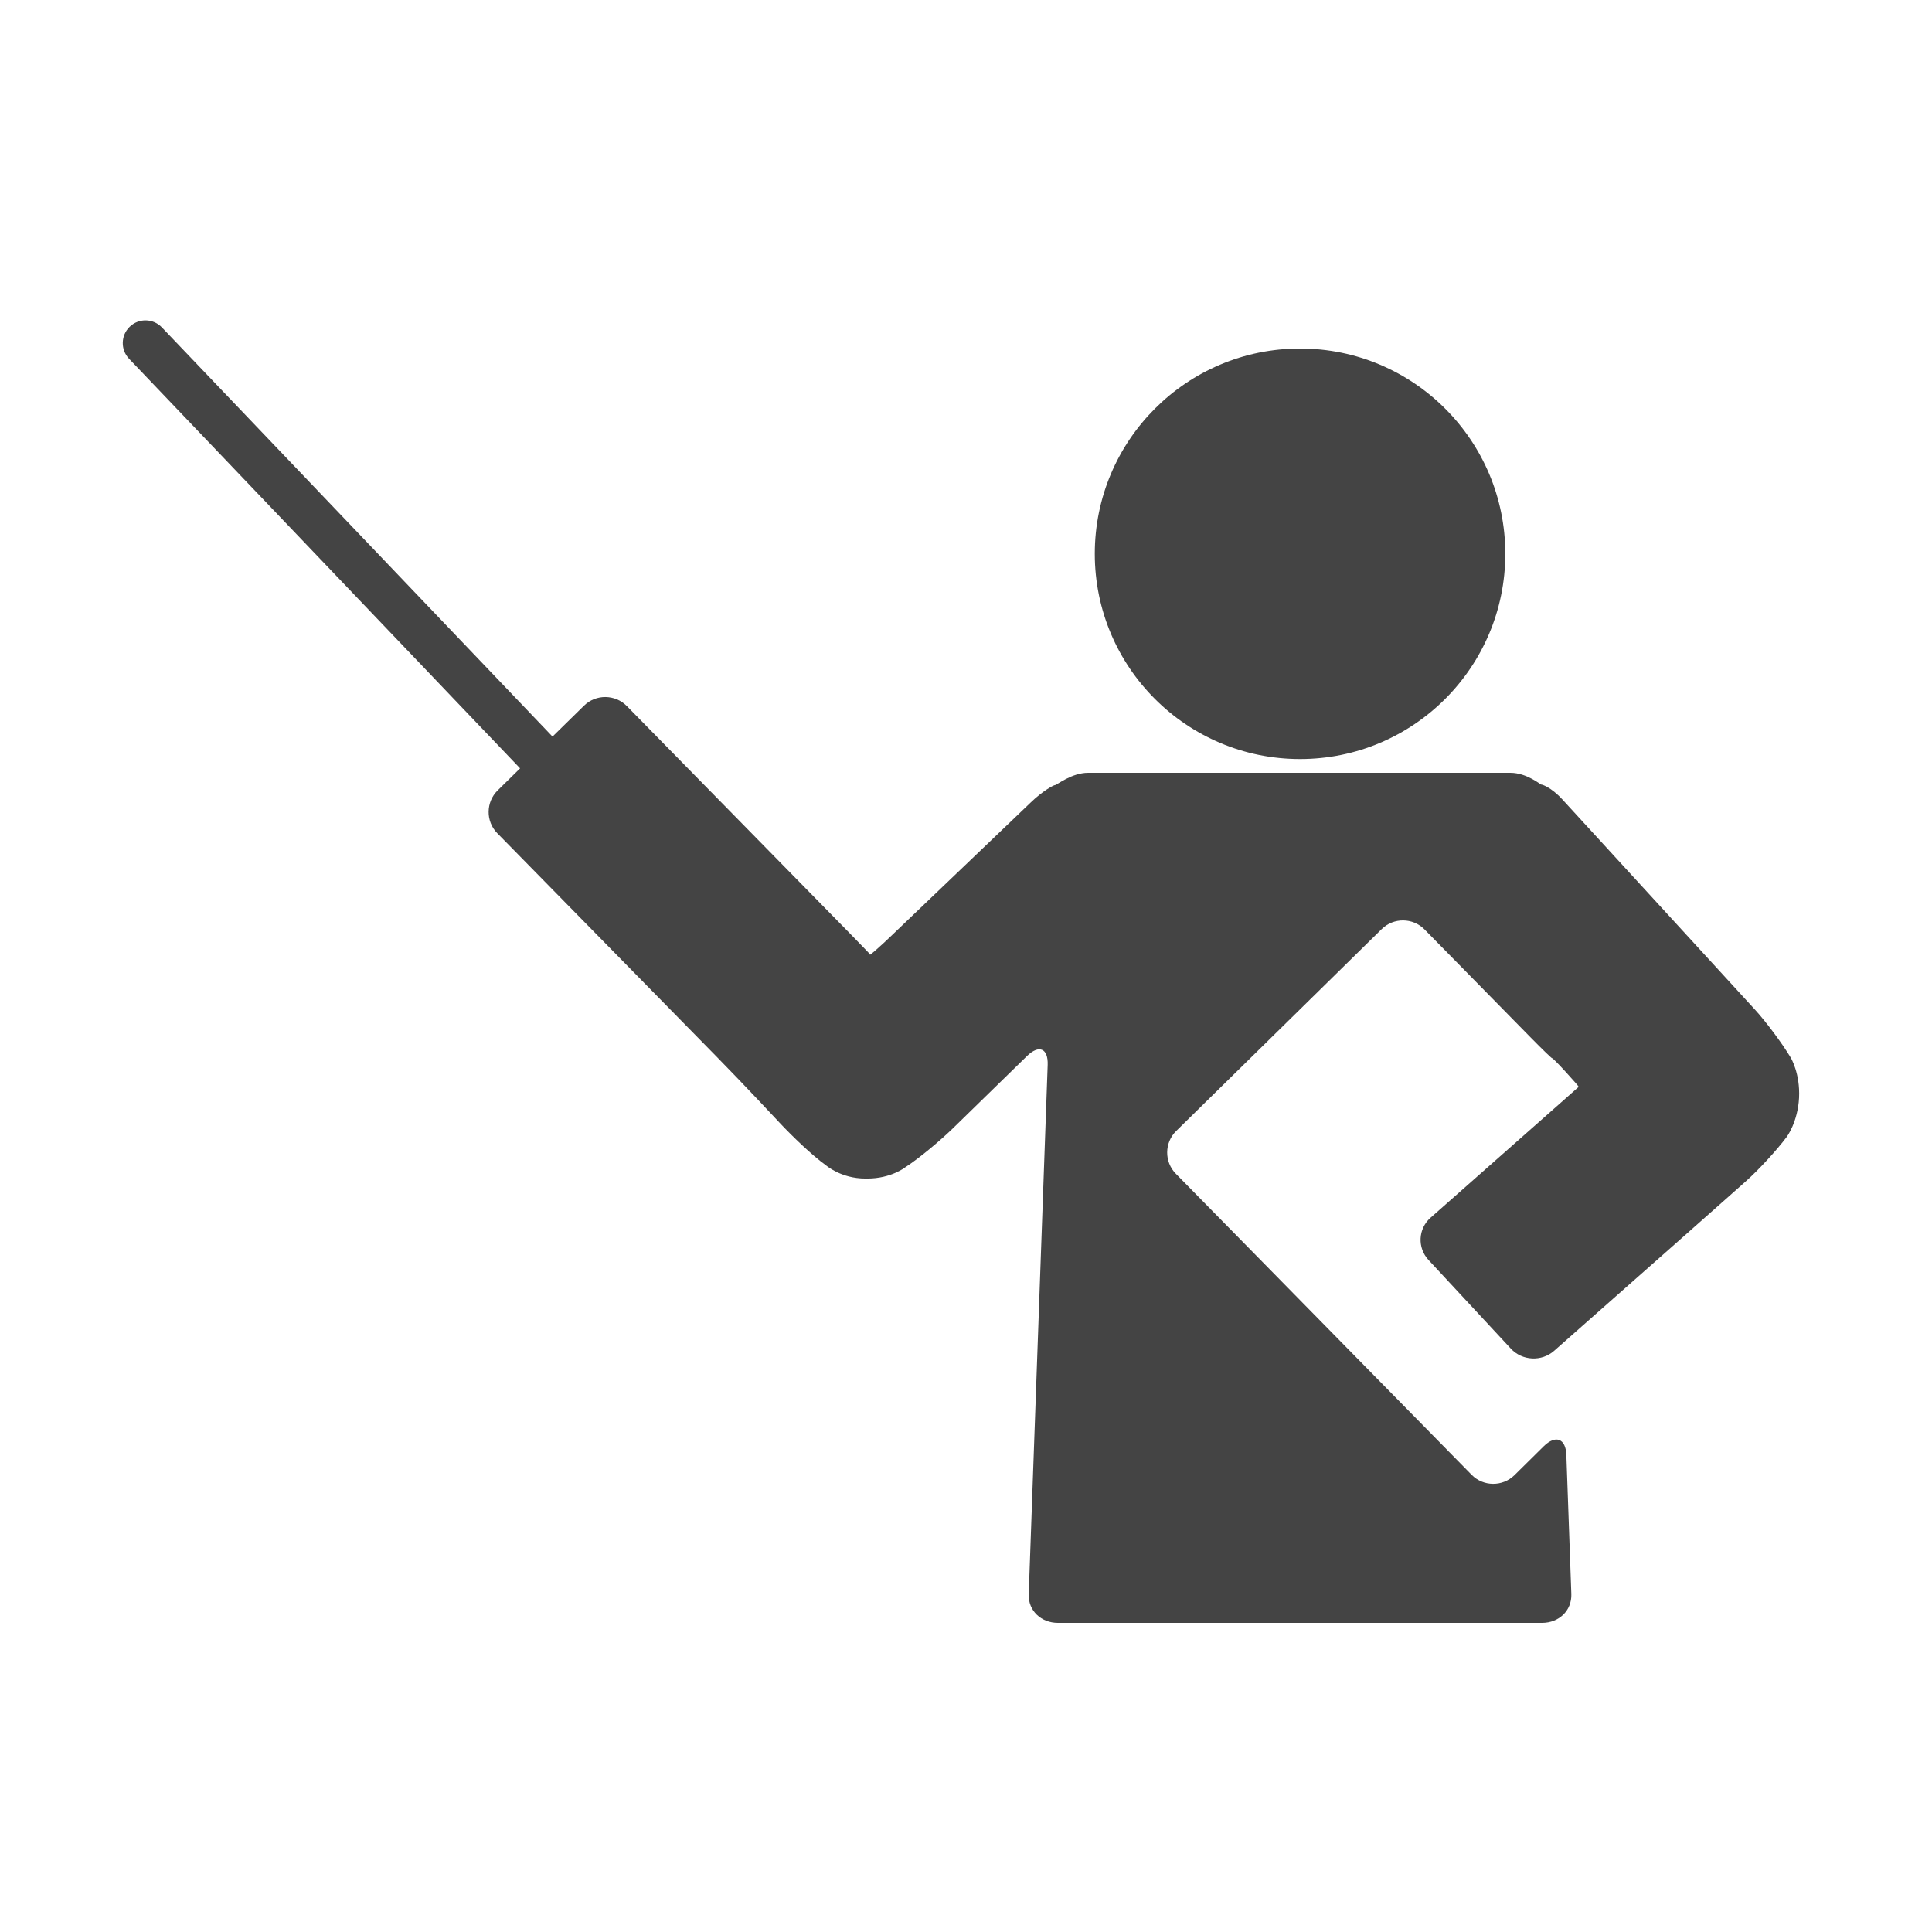
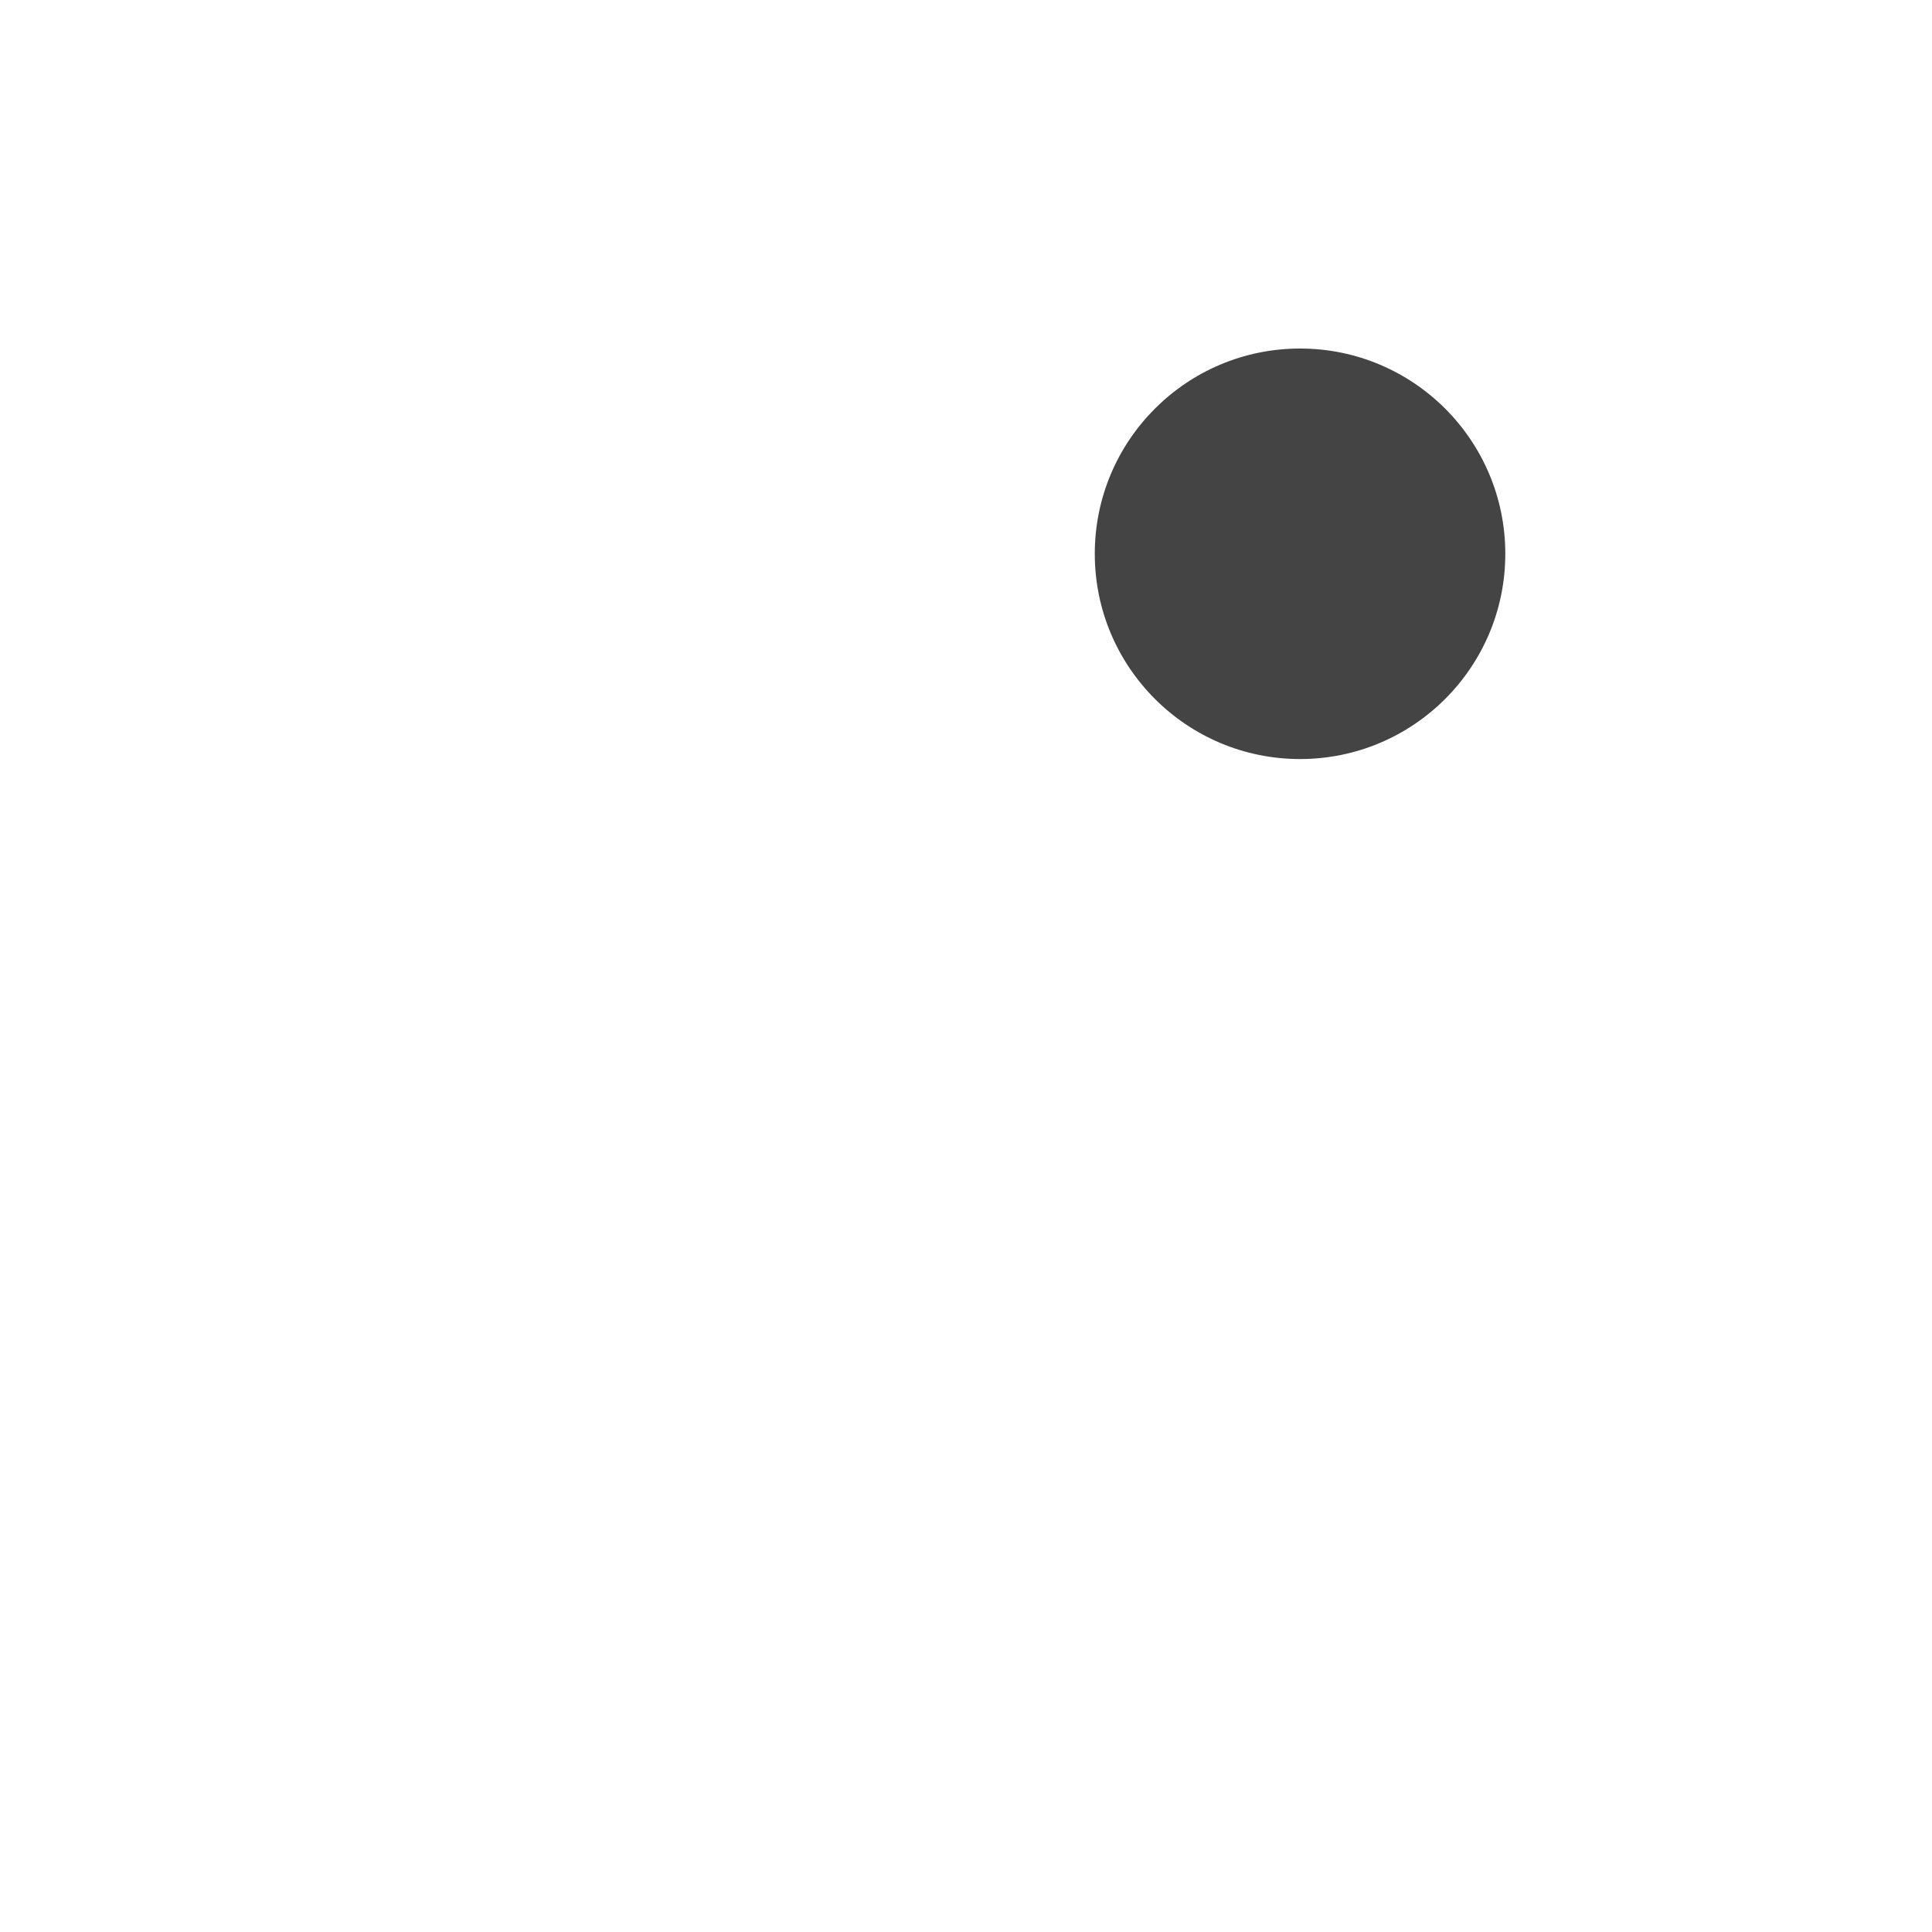
<svg xmlns="http://www.w3.org/2000/svg" height="100px" width="100px" fill="#444444" version="1.1" x="0px" y="0px" viewBox="0 0 100 100" enable-background="new 0 0 100 100" xml:space="preserve">
-   <path d="M254.194,78.723l-14.686-30.896c-0.306-0.644-0.953-1.053-1.665-1.053s-1.361,0.409-1.666,1.053l-3.003,6.315l-19.32-40.648  c-0.354-0.744-1.104-1.219-1.928-1.219c-0.823,0-1.573,0.475-1.927,1.219l-15.879,33.408l-6.506-13.688  c-0.354-0.743-1.104-1.217-1.928-1.217c-0.824,0-1.573,0.474-1.928,1.217l-6.004,12.631c-0.045,0.072-0.096,0.14-0.132,0.217  l-15.405,32.439c-0.201,0.426-0.254,0.897-0.161,1.345l11.637-7.109c0.04-0.024,0.099-0.047,0.148-0.07l6.682-4.077  c0.394-0.24,1.228-0.394,2.144-0.394c0.918,0,1.752,0.153,2.146,0.394l7.24,4.418l9.287-5.668c4.514,2.721,6.866,5.592,6.464,8.064  c-0.376,2.315-3.424,9.276-21.18,12.596h41.529l0.354-0.331c2.618-2.989,3.657-6.08,3.089-9.259c-0.63-3.531-3.168-6.648-6.302-9.32  l10.221,6.246l3.341-2.033c0.34-0.209,1.061-0.338,1.854-0.338s1.514,0.133,1.854,0.34l11.704,7.145  c0.114-0.238,0.183-0.503,0.183-0.785C254.451,79.32,254.357,78.998,254.194,78.723z M186.269,47h-2.131l-1.826-0.979l3.376-7.011  l3.279,6.763L186.269,47z M211.927,19.381L223.6,43.938l-8.967-0.235c-0.386-0.012-0.77,0.116-1.074,0.357l-3.877,3.072l-7.73-6.764  L211.927,19.381z M211.691,66.623c-0.227,0.356-0.61,0.551-1.003,0.551c-0.218,0-0.437-0.059-0.634-0.184  c-0.779-0.494-1.581-0.961-2.381-1.389c-0.577-0.309-0.796-1.027-0.487-1.604c0.309-0.578,1.027-0.795,1.604-0.488  c0.852,0.455,1.703,0.951,2.533,1.478C211.877,65.338,212.041,66.07,211.691,66.623z M220.447,81.361  c-0.881,1.77-2.47,3.421-4.725,4.907c-0.202,0.133-0.429,0.196-0.652,0.196c-0.385,0-0.763-0.188-0.991-0.533  c-0.36-0.547-0.208-1.282,0.338-1.643c1.901-1.253,3.216-2.593,3.907-3.982c0.291-0.586,1.003-0.826,1.589-0.534  S220.738,80.775,220.447,81.361z M219.874,75.865c-0.155,0.067-0.316,0.1-0.476,0.1c-0.456,0-0.892-0.266-1.086-0.711  c-0.65-1.486-1.817-3.032-3.47-4.596c-0.476-0.449-0.496-1.199-0.046-1.676c0.45-0.476,1.201-0.496,1.676-0.046  c1.884,1.783,3.233,3.589,4.012,5.367C220.747,74.903,220.474,75.603,219.874,75.865z" />
  <circle cx="67.29" cy="28.664" r="10.624" />
-   <path d="M92.692,54.75c-0.441-0.739-1.28-1.864-1.862-2.5l-9.965-10.874c-0.582-0.636-1.073-0.783-1.092-0.766  c-0.019,0.017-0.738-0.61-1.6-0.61H56.323c-0.861,0-1.631,0.639-1.709,0.635c-0.079-0.003-0.648,0.305-1.268,0.905l-7.165,6.852  c-0.619,0.6-1.134,1.036-1.145,1.025c-0.009-0.011-0.028-0.053-0.042-0.067c-0.013-0.014-0.541-0.564-1.145-1.18L32.446,36.547  c-0.604-0.615-1.601-0.627-2.216-0.023l-1.632,1.601L8.379,16.947c-0.449-0.47-1.192-0.487-1.661-0.039  c-0.47,0.448-0.486,1.192-0.039,1.661L26.92,39.77l-1.161,1.141c-0.615,0.603-0.625,1.601-0.021,2.216l11.369,11.582  c0.604,0.614,1.58,1.632,2.17,2.26l1.124,1.197c0.589,0.627,1.648,1.653,2.352,2.151c0,0,0.776,0.684,2.035,0.684  c0.037,0,0.074,0,0.111,0c1.22,0,1.954-0.58,1.954-0.58c0.725-0.467,1.822-1.393,2.441-1.992l3.864-3.771  c0.619-0.601,1.1-0.399,1.069,0.462l-0.981,27.395C53.215,83.376,53.896,84,54.757,84h25.065c0.861,0,1.541-0.631,1.51-1.493  l-0.258-7.196c-0.03-0.861-0.559-1.055-1.173-0.451l-1.512,1.494c-0.614,0.604-1.611,0.599-2.216-0.016L60.86,60.751  c-0.604-0.614-0.595-1.609,0.021-2.213l10.638-10.45c0.614-0.603,1.612-0.595,2.216,0.021l5.509,5.608  c0.604,0.615,1.098,1.09,1.097,1.058c-0.002-0.034,0.312,0.281,0.695,0.701c0.384,0.418,0.688,0.769,0.678,0.777  c-0.012,0.011-0.031,0.029-0.046,0.042s-0.579,0.513-1.226,1.084l-6.396,5.65c-0.646,0.57-0.694,1.554-0.107,2.186l4.263,4.592  c0.586,0.632,1.594,0.682,2.24,0.111l6.357-5.615c0.646-0.571,1.701-1.505,2.347-2.078l1.228-1.09  c0.644-0.571,1.595-1.604,2.11-2.294c0,0,0.569-0.761,0.635-2.018C93.182,55.564,92.692,54.75,92.692,54.75z" />
</svg>